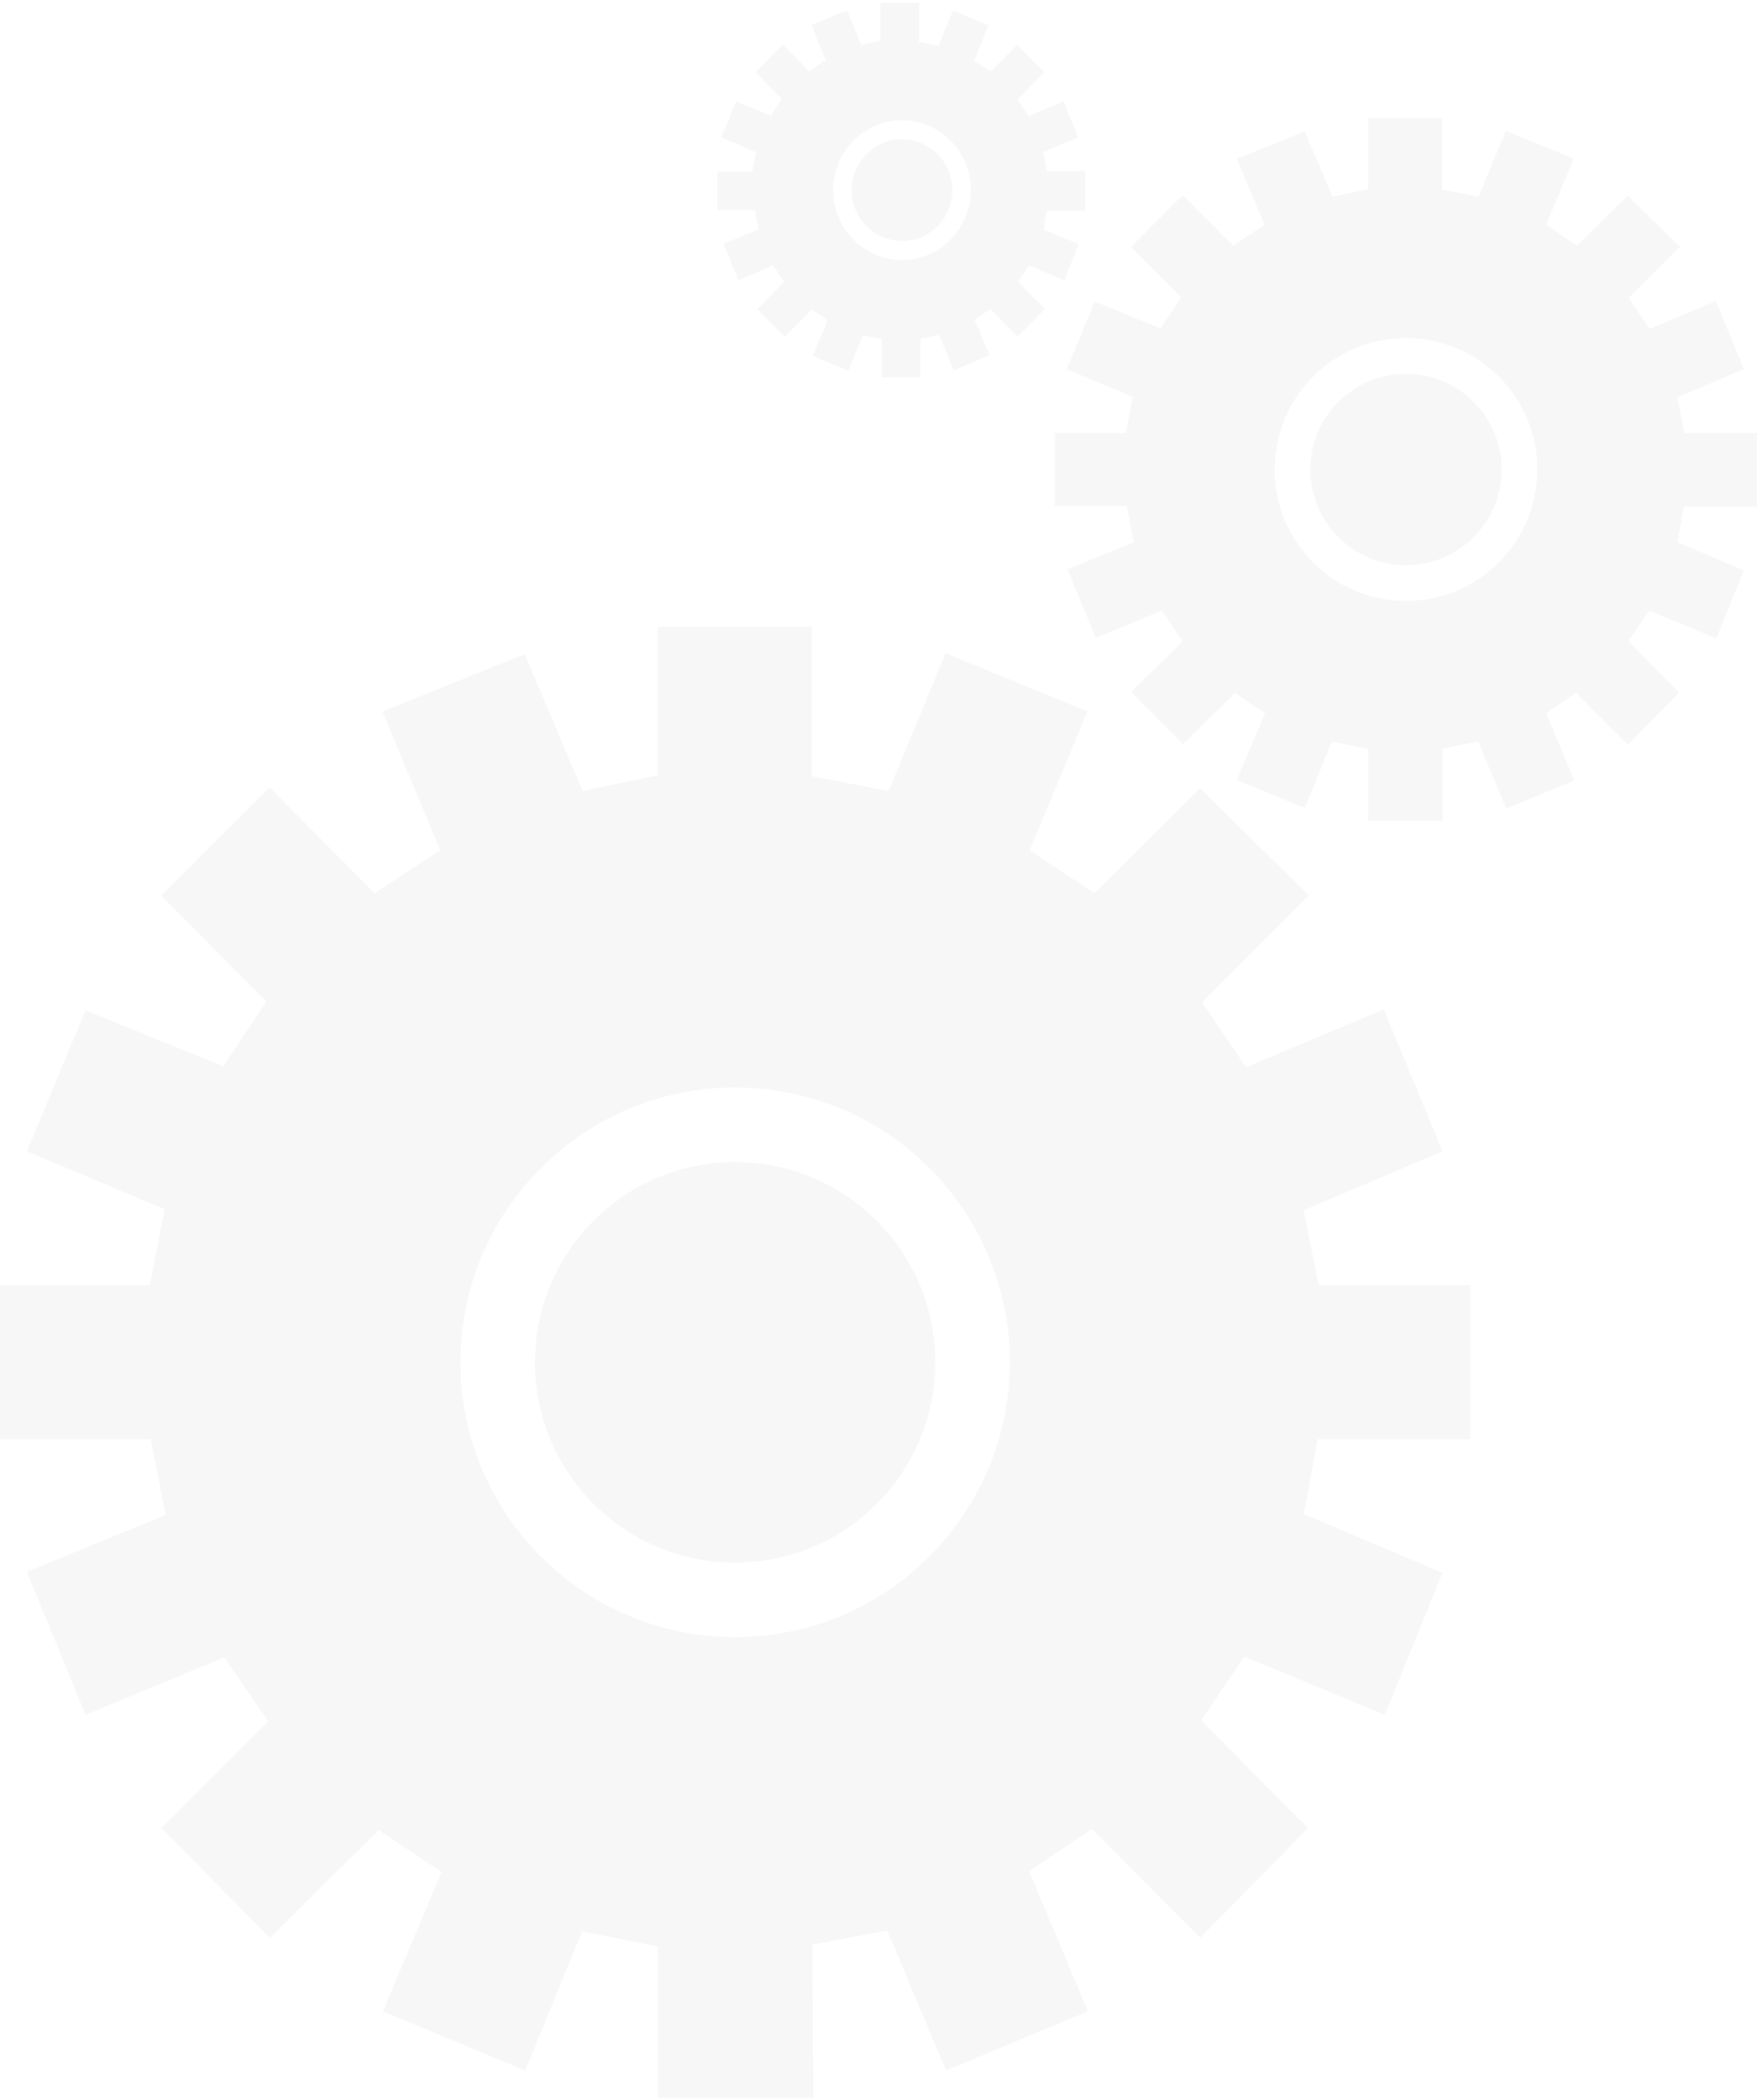
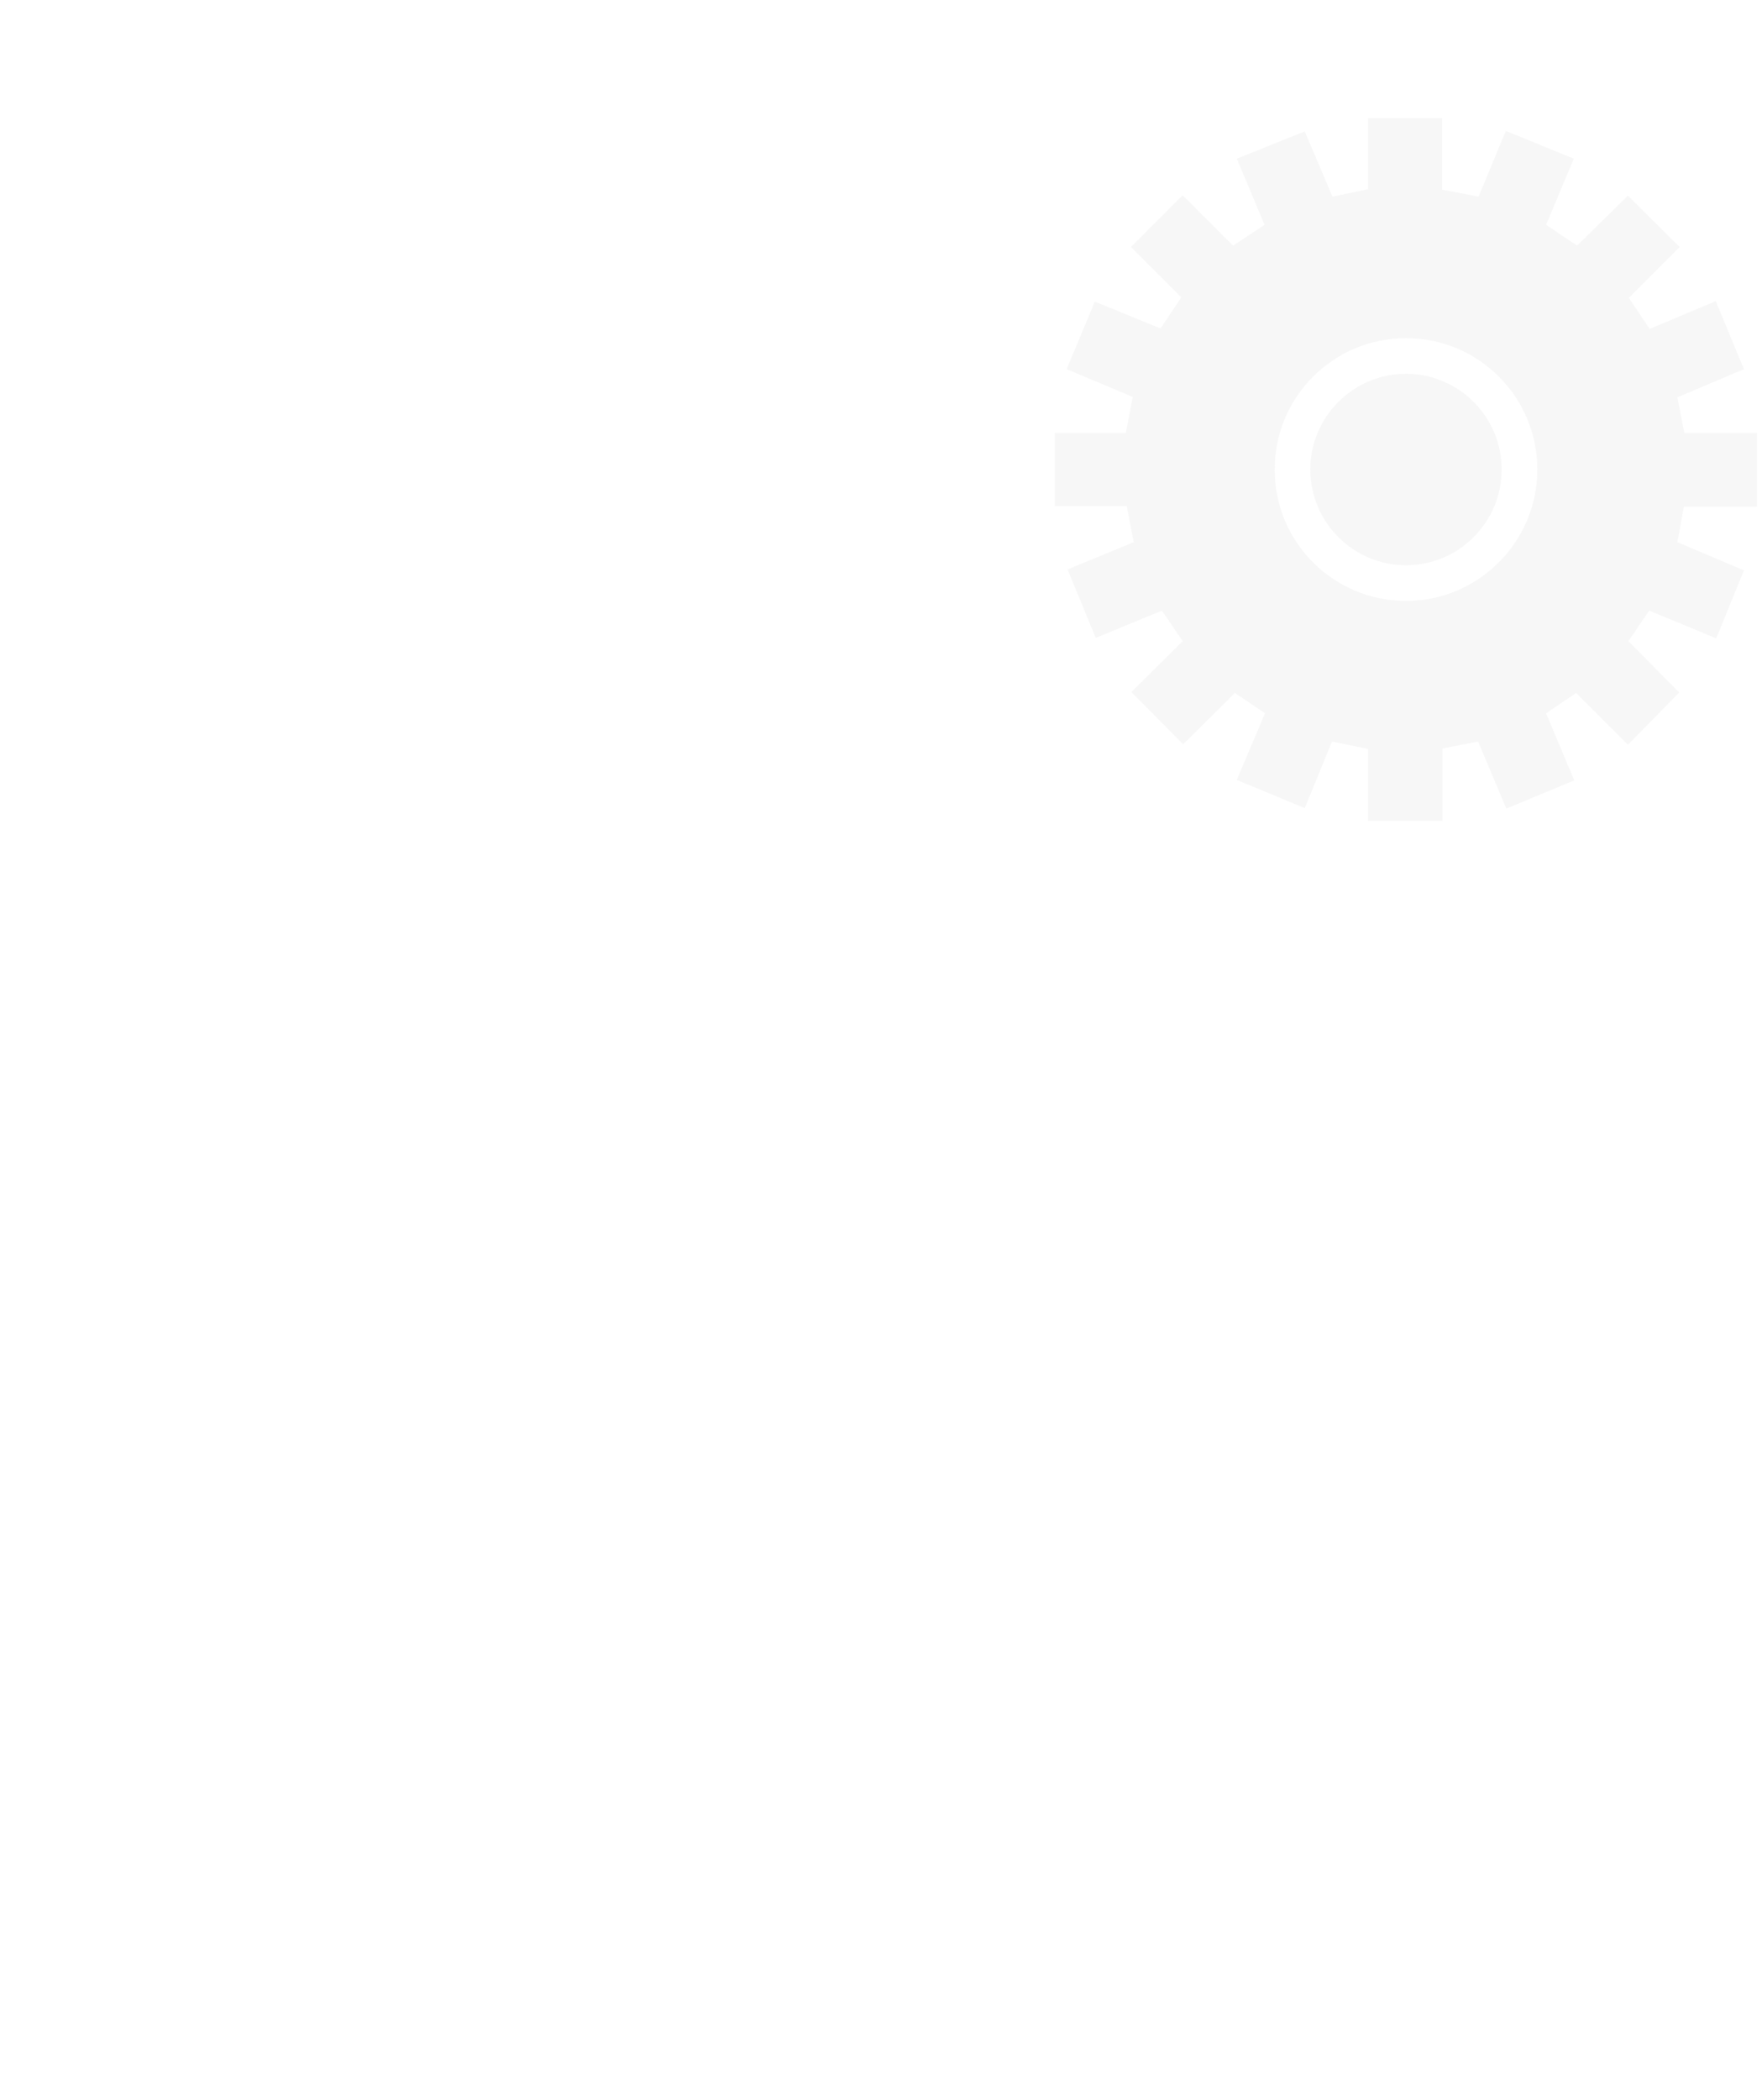
<svg xmlns="http://www.w3.org/2000/svg" id="Calque_1" version="1.1" viewBox="0 0 381.1 454">
  <defs>
    <style>
      .st0 {
        fill: none;
      }

      .st1 {
        fill: #d8d8d8;
        fill-rule: evenodd;
      }

      .st2 {
        clip-path: url(#clippath-1);
      }

      .st3 {
        clip-path: url(#clippath-2);
      }

      .st4 {
        opacity: .2;
      }

      .st5 {
        clip-path: url(#clippath);
      }
    </style>
    <clipPath id="clippath">
      <rect class="st0" y="135.5" width="318" height="318" />
    </clipPath>
    <clipPath id="clippath-1">
      <rect class="st0" x="228.1" y="25.5" width="152" height="152" />
    </clipPath>
    <clipPath id="clippath-2">
-       <rect class="st0" x="155.1" y=".6" width="80" height="81" />
-     </clipPath>
+       </clipPath>
  </defs>
  <g class="st5">
    <g class="st4">
-       <path class="st1" d="M0,277.8v33.3h32.6l3.2,16.4-30,12.3,12.7,30.9,30-12.4,9.5,13.8-23.1,23.1,23.5,23.7,23.5-23.3,13.6,9.1-12.7,30.1,30.8,12.8,12.3-30.1,16.4,3.3v32.8h33.6l-.2-33.2,16.2-3.1,12.7,30.3,30.7-12.8-12.7-30.3,13.6-9.1,23.4,23.5,23.3-23.7-23.1-23.3,9.3-13.8,30.4,12.6,12.5-30.7-30-12.7,3-16.2h33v-33.3h-32.8l-3.2-16.2,30-12.7-12.7-30.7-29.8,12.5-9.5-14,23.1-23.1-23.5-23.2-22.9,22.7-14-9.3,12.5-30-30.7-12.6-12.3,29.8-16.6-3.2v-32.4h-33.4v32.2l-16.2,3.4-12.5-29.6-30.8,12.4,12.5,30-14.2,9.3-22.7-22.9-23.5,23.4,22.8,22.9-9.3,14-29.8-12.1-12.7,30.5,29.8,12.5-3.2,16.4H0ZM159,251.2c23.9,0,43.3,19.4,43.3,43.3s-19.4,43.3-43.3,43.3-43.3-19.4-43.3-43.3,19.4-43.3,43.3-43.3ZM218.4,294.5c0,32.7-26.6,59.4-59.4,59.4s-59.4-26.6-59.4-59.4,26.6-59.4,59.4-59.4,59.4,26.6,59.4,59.4Z" />
-     </g>
+       </g>
  </g>
  <g class="st2">
    <g class="st4">
      <path class="st1" d="M228.1,93.5v15.9h15.6l1.5,7.8-14.3,5.9,6.1,14.8,14.3-5.9,4.5,6.6-11.1,11,11.2,11.3,11.2-11.1,6.5,4.4-6.1,14.4,14.7,6.1,5.9-14.4,7.8,1.6v15.7h16.1v-15.8c0,0,7.7-1.5,7.7-1.5l6.1,14.5,14.7-6.1-6.1-14.5,6.5-4.4,11.2,11.2,11.1-11.3-11-11.1,4.5-6.6,14.5,6,6-14.7-14.4-6.1,1.4-7.7h15.8v-15.9h-15.7l-1.5-7.7,14.4-6.1-6.1-14.7-14.3,6-4.5-6.7,11-11-11.2-11.1-11,10.8-6.7-4.5,6-14.3-14.7-6-5.9,14.2-7.9-1.5v-15.5h-16v15.4l-7.7,1.6-6-14.1-14.7,5.9,6,14.3-6.8,4.5-10.9-10.9-11.2,11.2,10.9,10.9-4.5,6.7-14.2-5.8-6.1,14.6,14.3,6-1.5,7.8h-15.5ZM304.1,80.8c11.4,0,20.7,9.3,20.7,20.7s-9.3,20.7-20.7,20.7-20.7-9.3-20.7-20.7,9.3-20.7,20.7-20.7ZM332.5,101.5c0,15.6-12.7,28.4-28.4,28.4s-28.4-12.7-28.4-28.4,12.7-28.4,28.4-28.4,28.4,12.7,28.4,28.4Z" />
    </g>
  </g>
  <g class="st3">
    <g class="st4">
-       <path class="st1" d="M155.1,36.9v8.5h8.2l.8,4.2-7.6,3.1,3.2,7.9,7.5-3.2,2.4,3.5-5.8,5.9,5.9,6,5.9-5.9,3.4,2.3-3.2,7.7,7.7,3.3,3.1-7.7,4.1.8v8.3h8.4v-8.4s4-.8,4-.8l3.2,7.7,7.7-3.3-3.2-7.7,3.4-2.3,5.9,6,5.9-6-5.8-5.9,2.4-3.5,7.6,3.2,3.1-7.8-7.6-3.2.7-4.1h8.3v-8.5h-8.3l-.8-4.1,7.6-3.2-3.2-7.8-7.5,3.2-2.4-3.6,5.8-5.9-5.9-5.9-5.8,5.8-3.5-2.4,3.1-7.6-7.7-3.2-3.1,7.6-4.2-.8V.6h-8.4v8.2l-4.1.9-3.1-7.5-7.7,3.2,3.1,7.6-3.6,2.4-5.7-5.8-5.9,6,5.7,5.8-2.4,3.6-7.5-3.1-3.2,7.8,7.5,3.2-.8,4.2h-8.2ZM195.1,30.1c6,0,10.9,4.9,10.9,11s-4.9,11-10.9,11-10.9-4.9-10.9-11,4.9-11,10.9-11ZM210,41.1c0,8.3-6.7,15.1-14.9,15.1s-14.9-6.8-14.9-15.1,6.7-15.1,14.9-15.1,14.9,6.8,14.9,15.1Z" />
-     </g>
+       </g>
  </g>
</svg>